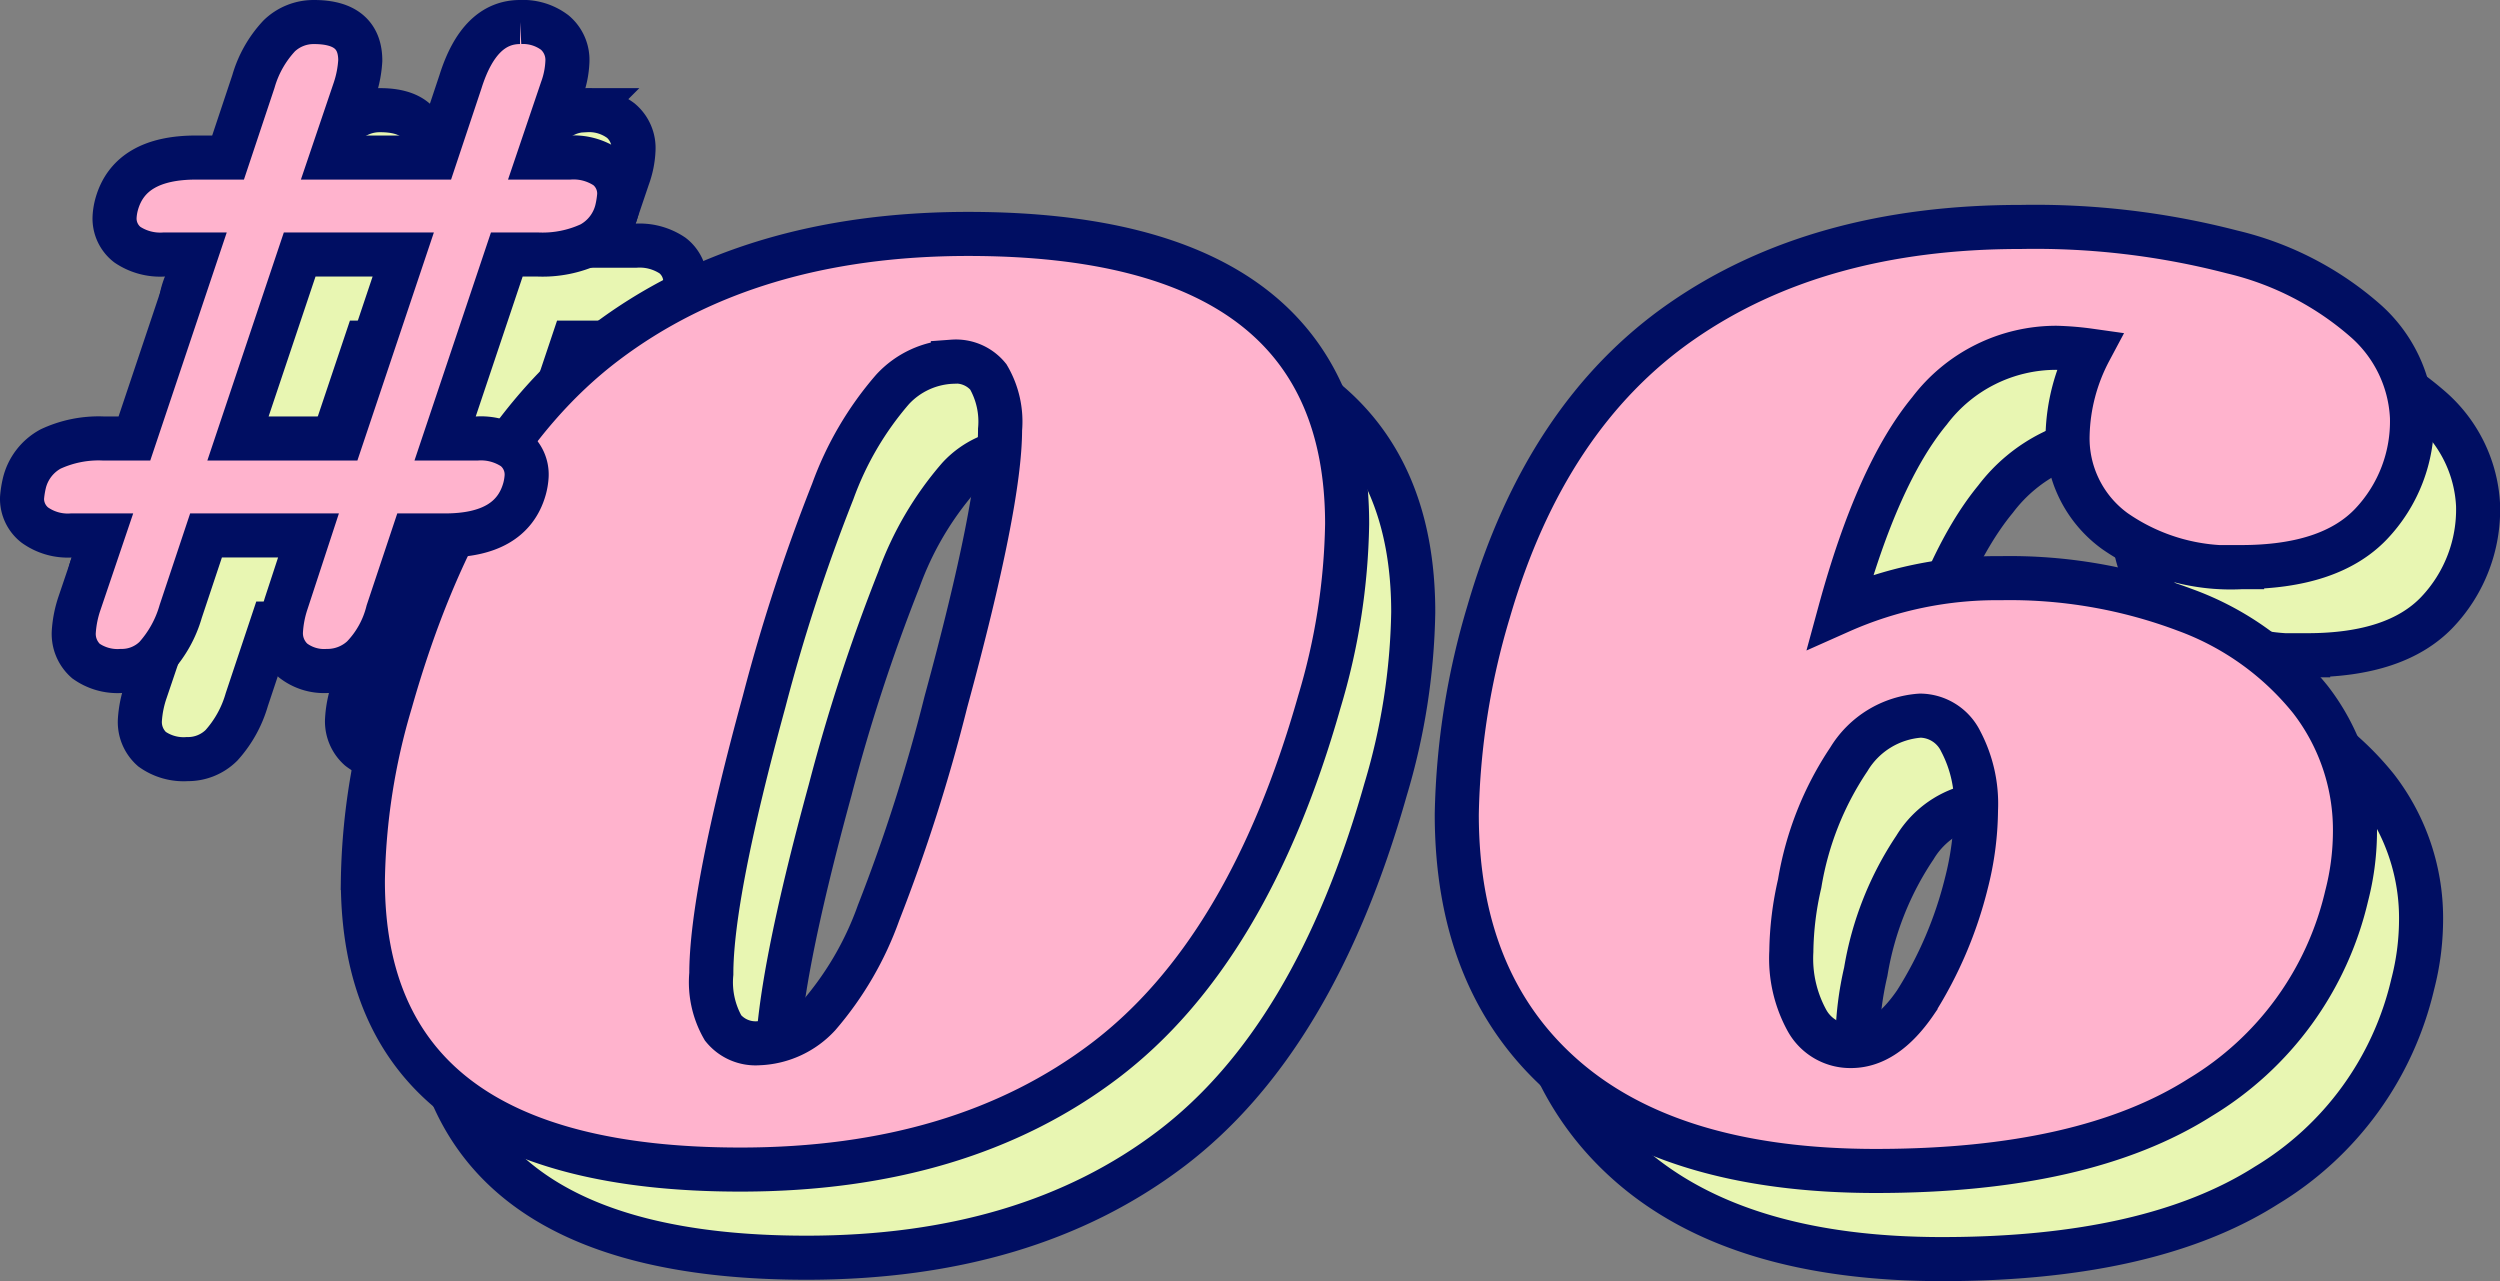
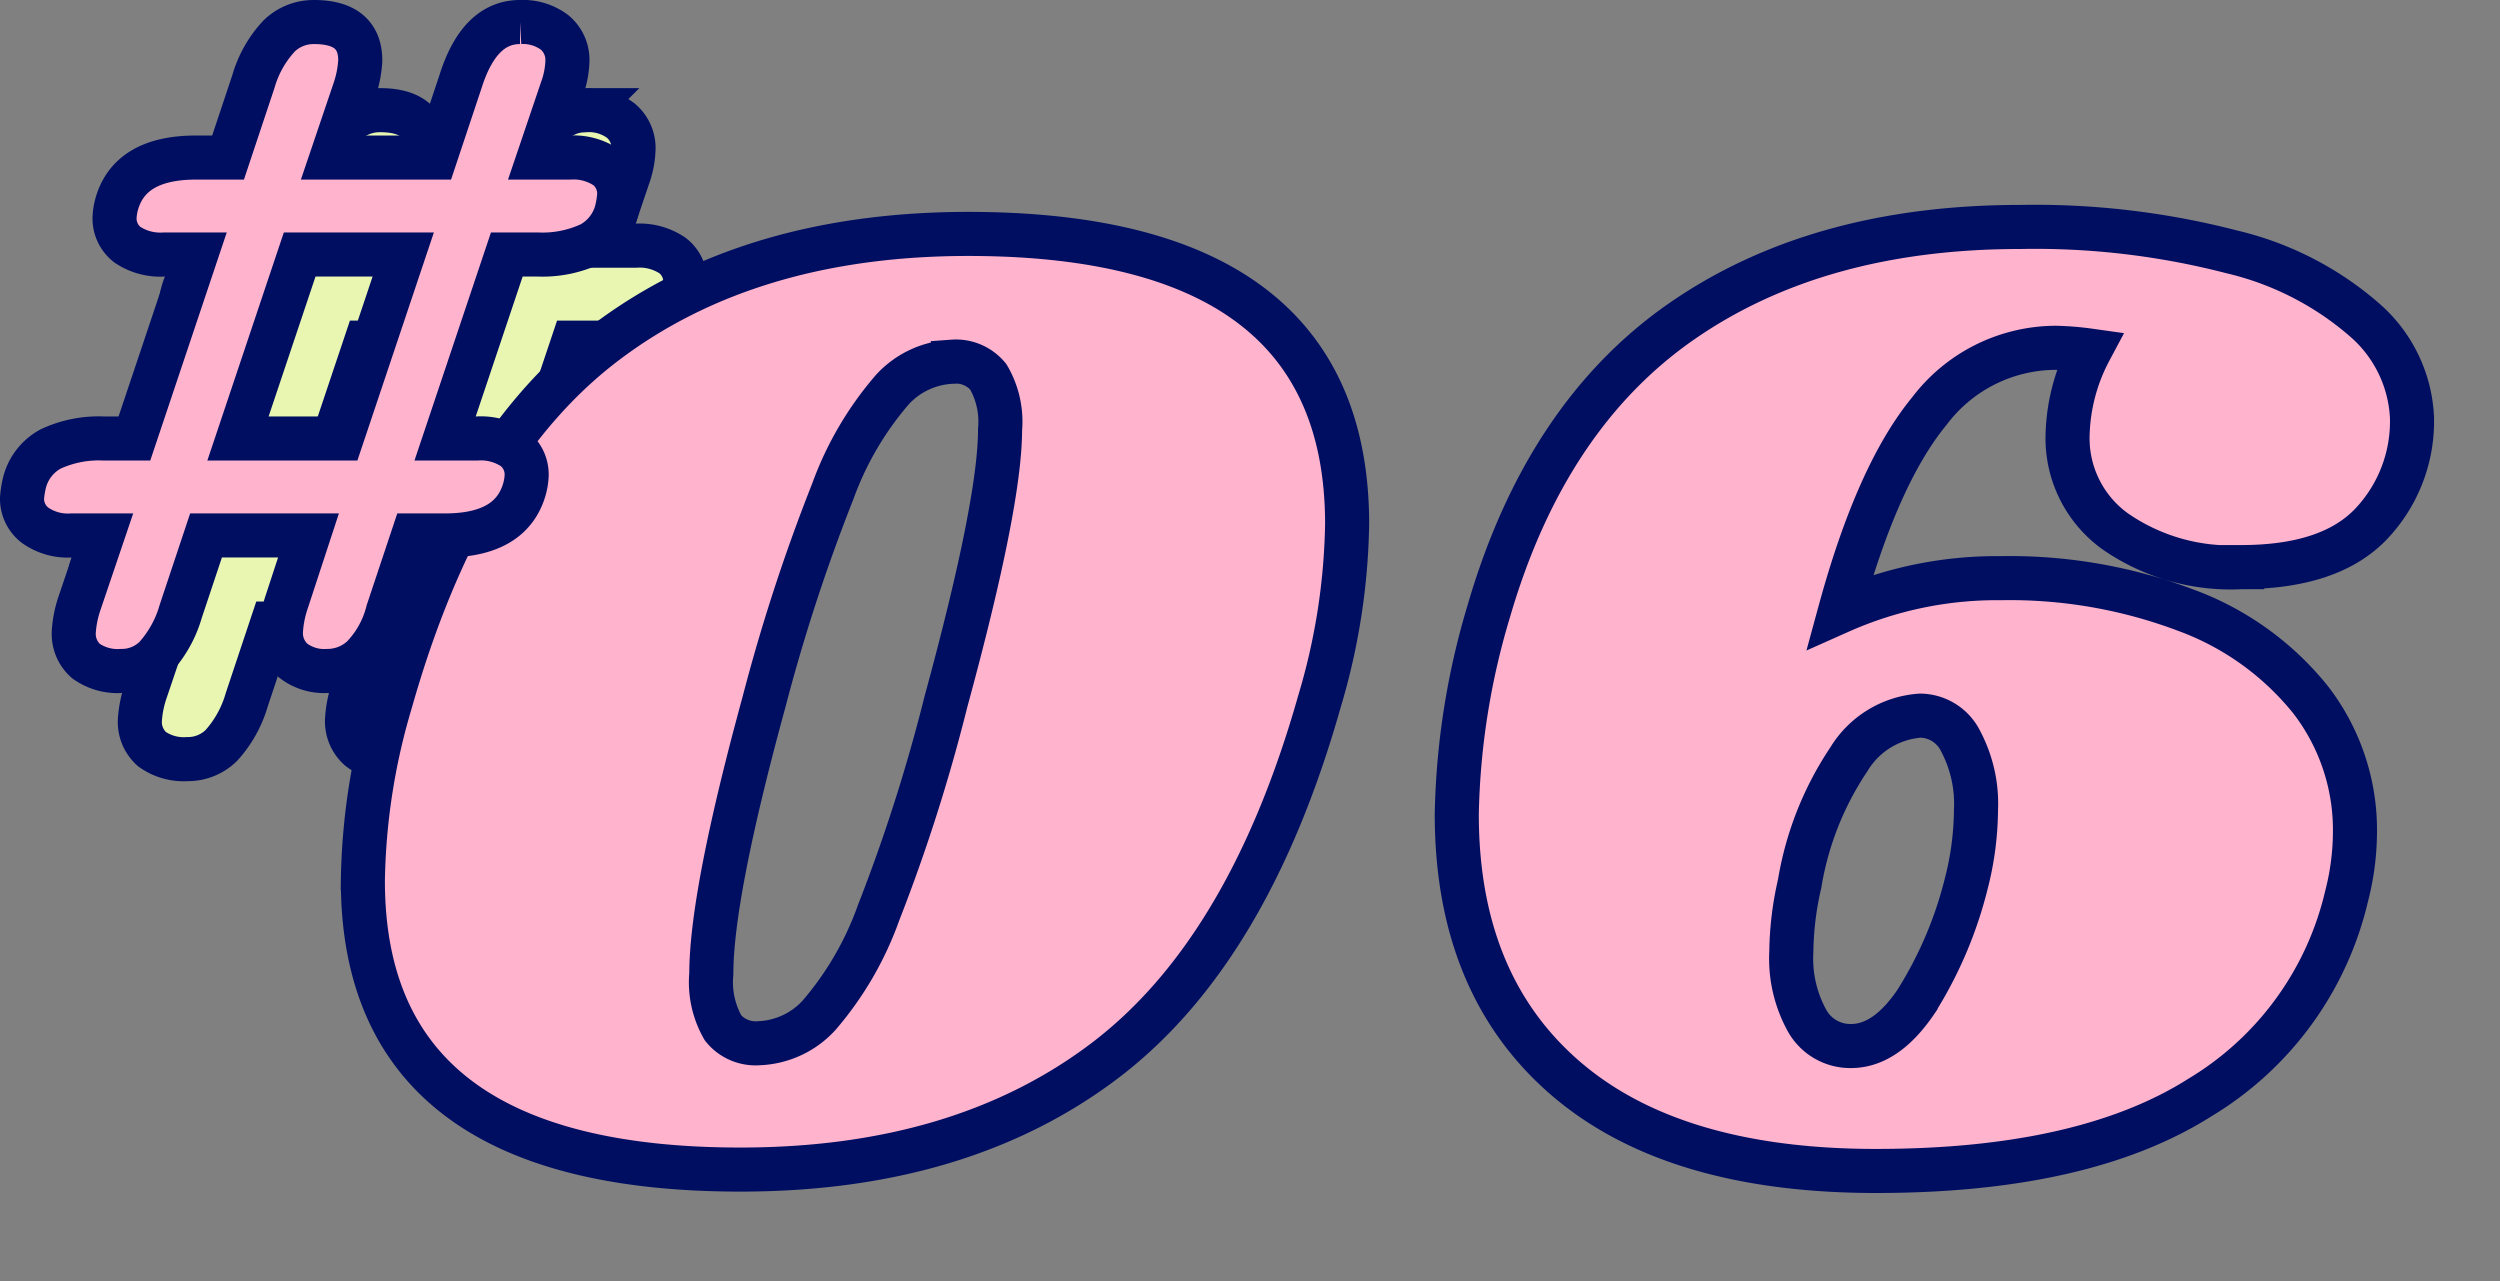
<svg xmlns="http://www.w3.org/2000/svg" width="113.456" height="58.141" viewBox="0 0 113.456 58.141">
  <rect x="0" y="0" width="113.456" height="58.141" fill="#808080" stroke="none" />
  <g transform="translate(1 1)">
-     <path d="M-17.514-42.084q17.2,0,17.2,13.167a29.567,29.567,0,0,1-1.26,8.064Q-4.788-9.513-11.308-4.568T-27.846.378q-17.136,0-17.136-13.1a29.751,29.751,0,0,1,1.26-8.127q3.213-11.34,9.734-16.285T-17.514-42.084Zm-.693,5.8a3.9,3.9,0,0,0-2.74,1.26A14.7,14.7,0,0,0-23.656-30.4a82.351,82.351,0,0,0-3.118,9.544Q-29.169-12.1-29.169-8.505a4.164,4.164,0,0,0,.535,2.457,1.9,1.9,0,0,0,1.607.693,3.9,3.9,0,0,0,2.74-1.26,14.684,14.684,0,0,0,2.709-4.662,78.5,78.5,0,0,0,3.056-9.576q2.457-9.009,2.457-12.348A4.024,4.024,0,0,0-16.6-35.6,1.9,1.9,0,0,0-18.207-36.288Zm58.464,9.324A9.2,9.2,0,0,1,34.524-28.6a5.2,5.2,0,0,1-2.142-4.347,8.6,8.6,0,0,1,1.008-3.843,13.37,13.37,0,0,0-1.512-.126,7.215,7.215,0,0,0-5.765,2.867q-2.363,2.866-4.063,9.1a17.508,17.508,0,0,1,7.308-1.512,22.6,22.6,0,0,1,8.379,1.449,13.006,13.006,0,0,1,5.67,4.064,9.675,9.675,0,0,1,2.016,6.079,11.719,11.719,0,0,1-.378,2.835A14.507,14.507,0,0,1,38.4-2.9Q33.138.441,23.688.441q-9.261,0-14.144-4.253T4.662-15.75a34.029,34.029,0,0,1,1.449-9.2q2.583-8.883,8.757-13.167T30.24-42.4a35.562,35.562,0,0,1,9.608,1.134A14.1,14.1,0,0,1,45.9-38.147a6.242,6.242,0,0,1,2.111,4.379,6.764,6.764,0,0,1-1.859,4.851Q44.289-26.964,40.257-26.964ZM25.7-20.223a4.121,4.121,0,0,0-3.245,1.984A14.277,14.277,0,0,0,20.223-12.6a14.349,14.349,0,0,0-.378,3.087,5.828,5.828,0,0,0,.724,3.15,2.245,2.245,0,0,0,1.985,1.134q1.575,0,2.93-1.985a18.324,18.324,0,0,0,2.3-5.386,13.785,13.785,0,0,0,.441-3.339,6.074,6.074,0,0,0-.693-3.118A2.072,2.072,0,0,0,25.7-20.223Z" transform="translate(63.45 55.7)" fill="#e8f6b2" stroke="#000e62" stroke-width="2" />
    <path d="M12.4-25.55a2.675,2.675,0,0,1,1.675.45,1.5,1.5,0,0,1,.575,1.25,4.39,4.39,0,0,1-.1.65,2.4,2.4,0,0,1-1.2,1.575,5.16,5.16,0,0,1-2.4.475H9.55L6.75-12.8H8.2a2.675,2.675,0,0,1,1.675.45,1.5,1.5,0,0,1,.575,1.25,2.735,2.735,0,0,1-.1.6q-.6,2.1-3.6,2.1H5.3L4.15-4.95A4.556,4.556,0,0,1,3-2.875a2.334,2.334,0,0,1-1.6.625A2.3,2.3,0,0,1-.15-2.725,1.657,1.657,0,0,1-.7-4.05a5.036,5.036,0,0,1,.25-1.3l1-3.05H-4.1L-5.25-4.95A5.268,5.268,0,0,1-6.4-2.875a2.159,2.159,0,0,1-1.55.625,2.474,2.474,0,0,1-1.6-.45,1.642,1.642,0,0,1-.55-1.35A5.008,5.008,0,0,1-9.85-5.3L-8.8-8.4h-1.4a2.573,2.573,0,0,1-1.675-.475A1.516,1.516,0,0,1-12.45-10.1a4.39,4.39,0,0,1,.1-.65,2.4,2.4,0,0,1,1.2-1.575,5.16,5.16,0,0,1,2.4-.475h1.4l2.8-8.35H-6a2.675,2.675,0,0,1-1.675-.45,1.5,1.5,0,0,1-.575-1.25,2.735,2.735,0,0,1,.1-.6q.6-2.1,3.6-2.1H-3.1L-1.95-29A5.071,5.071,0,0,1-.775-31.075,2.245,2.245,0,0,1,.8-31.7q2.1,0,2.1,1.75a5.036,5.036,0,0,1-.25,1.3L1.6-25.55H6.3L7.45-29q.85-2.7,2.7-2.7a2.4,2.4,0,0,1,1.575.475A1.624,1.624,0,0,1,12.3-29.9a4.113,4.113,0,0,1-.25,1.25L11-25.55Zm-7.55,4.4H.15l-2.8,8.35h4.7Z" transform="translate(15.45 35.7)" fill="#e8f6b2" stroke="#000e62" stroke-width="2" />
    <path d="M-17.514-42.084q17.2,0,17.2,13.167a29.567,29.567,0,0,1-1.26,8.064Q-4.788-9.513-11.308-4.568T-27.846.378q-17.136,0-17.136-13.1a29.751,29.751,0,0,1,1.26-8.127q3.213-11.34,9.734-16.285T-17.514-42.084Zm-.693,5.8a3.9,3.9,0,0,0-2.74,1.26A14.7,14.7,0,0,0-23.656-30.4a82.351,82.351,0,0,0-3.118,9.544Q-29.169-12.1-29.169-8.505a4.164,4.164,0,0,0,.535,2.457,1.9,1.9,0,0,0,1.607.693,3.9,3.9,0,0,0,2.74-1.26,14.684,14.684,0,0,0,2.709-4.662,78.5,78.5,0,0,0,3.056-9.576q2.457-9.009,2.457-12.348A4.024,4.024,0,0,0-16.6-35.6,1.9,1.9,0,0,0-18.207-36.288Zm58.464,9.324A9.2,9.2,0,0,1,34.524-28.6a5.2,5.2,0,0,1-2.142-4.347,8.6,8.6,0,0,1,1.008-3.843,13.37,13.37,0,0,0-1.512-.126,7.215,7.215,0,0,0-5.765,2.867q-2.363,2.866-4.063,9.1a17.508,17.508,0,0,1,7.308-1.512,22.6,22.6,0,0,1,8.379,1.449,13.006,13.006,0,0,1,5.67,4.064,9.675,9.675,0,0,1,2.016,6.079,11.719,11.719,0,0,1-.378,2.835A14.507,14.507,0,0,1,38.4-2.9Q33.138.441,23.688.441q-9.261,0-14.144-4.253T4.662-15.75a34.029,34.029,0,0,1,1.449-9.2q2.583-8.883,8.757-13.167T30.24-42.4a35.562,35.562,0,0,1,9.608,1.134A14.1,14.1,0,0,1,45.9-38.147a6.242,6.242,0,0,1,2.111,4.379,6.764,6.764,0,0,1-1.859,4.851Q44.289-26.964,40.257-26.964ZM25.7-20.223a4.121,4.121,0,0,0-3.245,1.984A14.277,14.277,0,0,0,20.223-12.6a14.349,14.349,0,0,0-.378,3.087,5.828,5.828,0,0,0,.724,3.15,2.245,2.245,0,0,0,1.985,1.134q1.575,0,2.93-1.985a18.324,18.324,0,0,0,2.3-5.386,13.785,13.785,0,0,0,.441-3.339,6.074,6.074,0,0,0-.693-3.118A2.072,2.072,0,0,0,25.7-20.223Z" transform="translate(60.45 51.7)" fill="#ffb3cd" stroke="#000e62" stroke-width="2" />
    <path d="M12.4-25.55a2.675,2.675,0,0,1,1.675.45,1.5,1.5,0,0,1,.575,1.25,4.39,4.39,0,0,1-.1.65,2.4,2.4,0,0,1-1.2,1.575,5.16,5.16,0,0,1-2.4.475H9.55L6.75-12.8H8.2a2.675,2.675,0,0,1,1.675.45,1.5,1.5,0,0,1,.575,1.25,2.735,2.735,0,0,1-.1.6q-.6,2.1-3.6,2.1H5.3L4.15-4.95A4.556,4.556,0,0,1,3-2.875a2.334,2.334,0,0,1-1.6.625A2.3,2.3,0,0,1-.15-2.725,1.657,1.657,0,0,1-.7-4.05a5.036,5.036,0,0,1,.25-1.3l1-3.05H-4.1L-5.25-4.95A5.268,5.268,0,0,1-6.4-2.875a2.159,2.159,0,0,1-1.55.625,2.474,2.474,0,0,1-1.6-.45,1.642,1.642,0,0,1-.55-1.35A5.008,5.008,0,0,1-9.85-5.3L-8.8-8.4h-1.4a2.573,2.573,0,0,1-1.675-.475A1.516,1.516,0,0,1-12.45-10.1a4.39,4.39,0,0,1,.1-.65,2.4,2.4,0,0,1,1.2-1.575,5.16,5.16,0,0,1,2.4-.475h1.4l2.8-8.35H-6a2.675,2.675,0,0,1-1.675-.45,1.5,1.5,0,0,1-.575-1.25,2.735,2.735,0,0,1,.1-.6q.6-2.1,3.6-2.1H-3.1L-1.95-29A5.071,5.071,0,0,1-.775-31.075,2.245,2.245,0,0,1,.8-31.7q2.1,0,2.1,1.75a5.036,5.036,0,0,1-.25,1.3L1.6-25.55H6.3L7.45-29q.85-2.7,2.7-2.7a2.4,2.4,0,0,1,1.575.475A1.624,1.624,0,0,1,12.3-29.9a4.113,4.113,0,0,1-.25,1.25L11-25.55Zm-7.55,4.4H.15l-2.8,8.35h4.7Z" transform="translate(12.45 31.7)" fill="#ffb3cd" stroke="#000e62" stroke-width="2" />
  </g>
</svg>